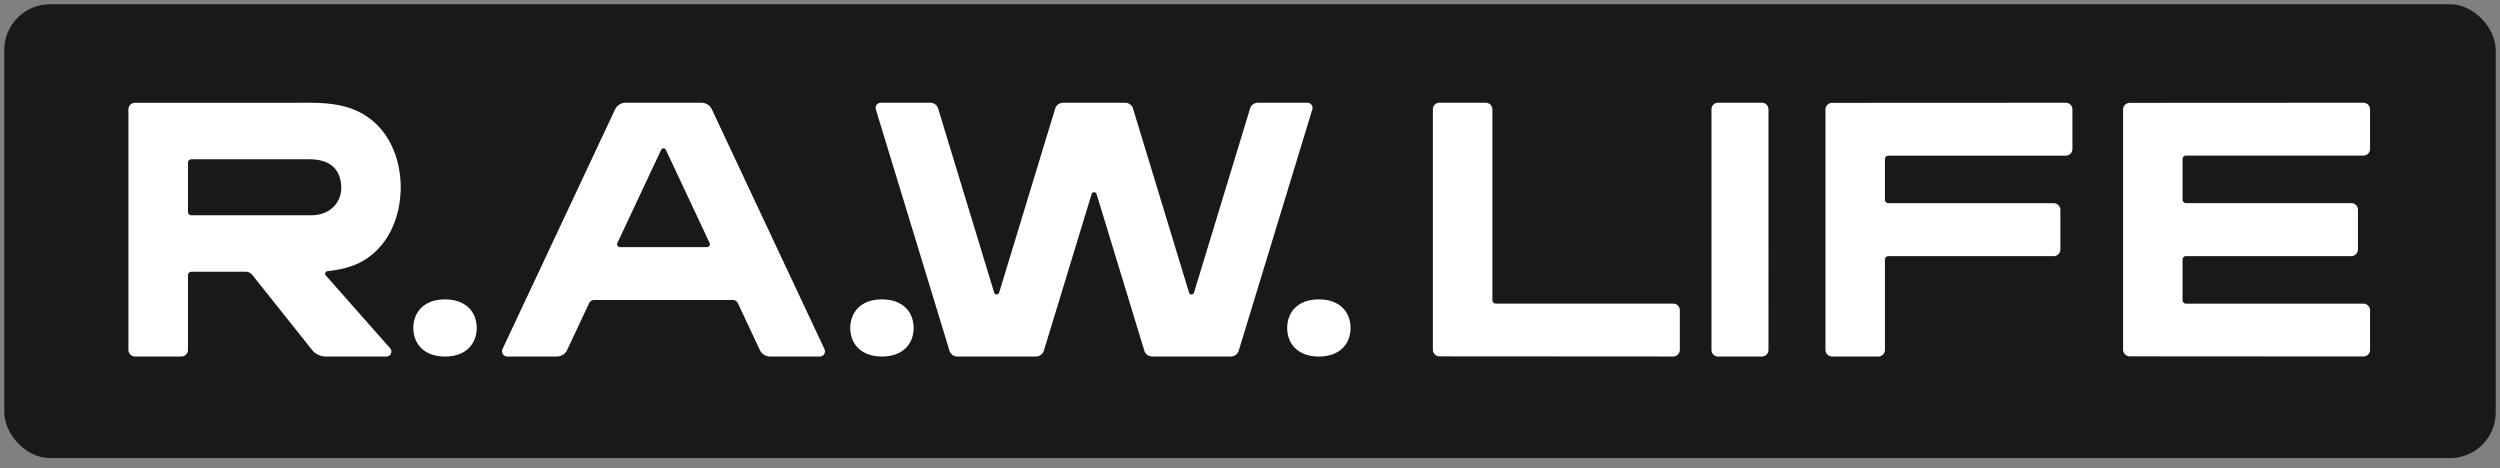
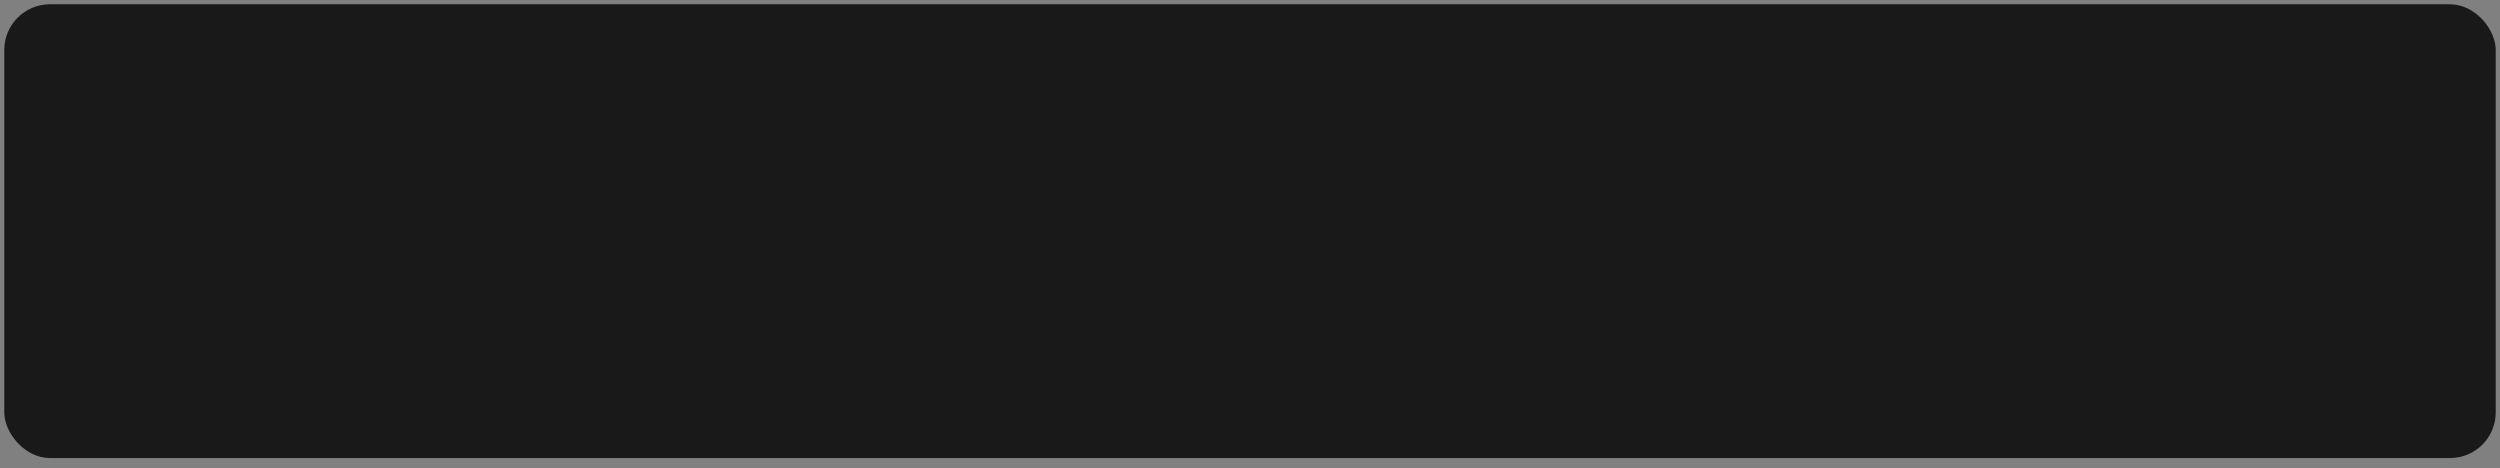
<svg xmlns="http://www.w3.org/2000/svg" width="219" height="41" fill="none">
  <rect width="100%" height="100%" fill="#808080" stroke="none" />
  <rect x=".375" y=".375" width="218.25" height="39.75" rx="4" fill="#1A1919" />
-   <path fill-rule="evenodd" clip-rule="evenodd" d="M154.362 31.23c.3 0 .556-.266.556-.583V9.582c0-.315-.256-.582-.556-.582h-3.881a.485.485 0 00-.372.155c-.009.005-.015.013-.023.02-.004.003-.005.007-.008.01a.546.546 0 00-.152.397v21.065c0 .314.254.583.555.583h3.881zM130.151 9h-4.052a.53.53 0 00-.392.155c-.008.005-.014.013-.021.02l-.01.01a.536.536 0 00-.156.397v21.052c0 .32.261.583.579.583l20.475.013a.59.59 0 00.579-.582V27.18a.583.583 0 00-.579-.584h-15.539a.305.305 0 01-.303-.303V9.582a.583.583 0 00-.581-.582zm61.345 4.63h15.54c.319 0 .58-.263.58-.582V9.58a.582.582 0 00-.58-.581l-20.474.011a.586.586 0 00-.58.583v21.04c0 .32.261.583.58.583l20.474.013c.319 0 .58-.261.58-.581v-3.466a.583.583 0 00-.58-.583h-15.54a.303.303 0 01-.303-.303v-3.558c0-.167.135-.303.303-.303h14.482a.582.582 0 00.579-.583v-3.476a.582.582 0 00-.579-.583h-14.482a.303.303 0 01-.303-.303v-3.559c0-.166.135-.301.303-.301zm-26.071.005h15.537a.586.586 0 00.582-.583v-3.47a.585.585 0 00-.582-.582l-20.473.01a.582.582 0 00-.579.581v21.056c0 .32.261.583.579.583h4.051c.318 0 .58-.263.58-.583v-7.906c0-.166.138-.302.305-.302h14.483a.584.584 0 00.581-.584v-3.47a.55.55 0 00-.158-.395c-.005-.007-.012-.013-.018-.019l-.01-.01a.534.534 0 00-.395-.158h-14.483a.306.306 0 01-.305-.306v-3.559c0-.167.138-.303.305-.303zM96.06 16.998l4.183 13.722a.72.72 0 00.686.51h6.897a.72.72 0 00.686-.51l6.447-21.135a.45.45 0 00-.432-.585h-4.332a.72.72 0 00-.691.51l-4.91 16.126a.227.227 0 01-.433 0L99.253 9.51A.726.726 0 0098.56 9h-5.435a.722.722 0 00-.691.511l-4.91 16.125a.226.226 0 01-.433 0L82.181 9.51A.72.72 0 0081.49 9h-4.333a.453.453 0 00-.433.585l6.45 21.135c.091.301.37.51.686.51h6.896a.72.72 0 00.686-.51l4.184-13.722c.065-.213.366-.213.432 0zm-34.128 4.648h-7.62a.255.255 0 01-.226-.367l3.83-8.152a.228.228 0 01.414 0l3.829 8.152c.078.172-.041.367-.227.367zm10.29 8.93l-9.86-20.99A1.01 1.01 0 0061.448 9h-6.653c-.39 0-.746.227-.914.585l-9.86 20.992a.457.457 0 00.406.653h4.357a.996.996 0 00.902-.579l1.917-4.086a.487.487 0 01.44-.284H64.2a.49.49 0 01.441.284l1.916 4.086a.998.998 0 00.901.579h4.36c.33 0 .546-.35.404-.653zm5.038-4.348c-1.843 0-2.774 1.12-2.774 2.503 0 1.381.931 2.499 2.773 2.499 1.844 0 2.774-1.118 2.774-2.5 0-1.381-.93-2.502-2.774-2.502zm38.273 0c-1.843 0-2.773 1.12-2.773 2.502 0 1.382.93 2.5 2.773 2.5s2.774-1.118 2.774-2.5c0-1.383-.931-2.502-2.774-2.502zm-76.548 0c-1.843 0-2.774 1.12-2.774 2.502 0 1.382.93 2.5 2.774 2.5 1.842 0 2.773-1.118 2.773-2.5 0-1.383-.931-2.502-2.773-2.502zm-11.61-7.371H16.763a.3.3 0 01-.298-.302V14.25a.3.3 0 01.298-.298h10.355c1.21.006 2.345.405 2.679 1.714.451 1.761-.678 3.137-2.422 3.191zm1.162 5.267a.223.223 0 01.142-.369c.987-.104 2.06-.33 2.938-.8 2.392-1.284 3.478-3.924 3.485-6.546-.007-2.61-1.093-5.241-3.485-6.52-1.896-1.012-4.02-.884-6.093-.884H11.831a.584.584 0 00-.581.582v21.06c0 .321.262.583.581.583h4.052c.32 0 .582-.262.582-.582v-6.541c0-.165.136-.303.303-.303h4.776c.224 0 .44.126.578.303l5.212 6.542c.291.367.735.581 1.203.581h5.316c.37 0 .57-.436.328-.718l-5.644-6.388z" fill="#FFFFFE" />
</svg>